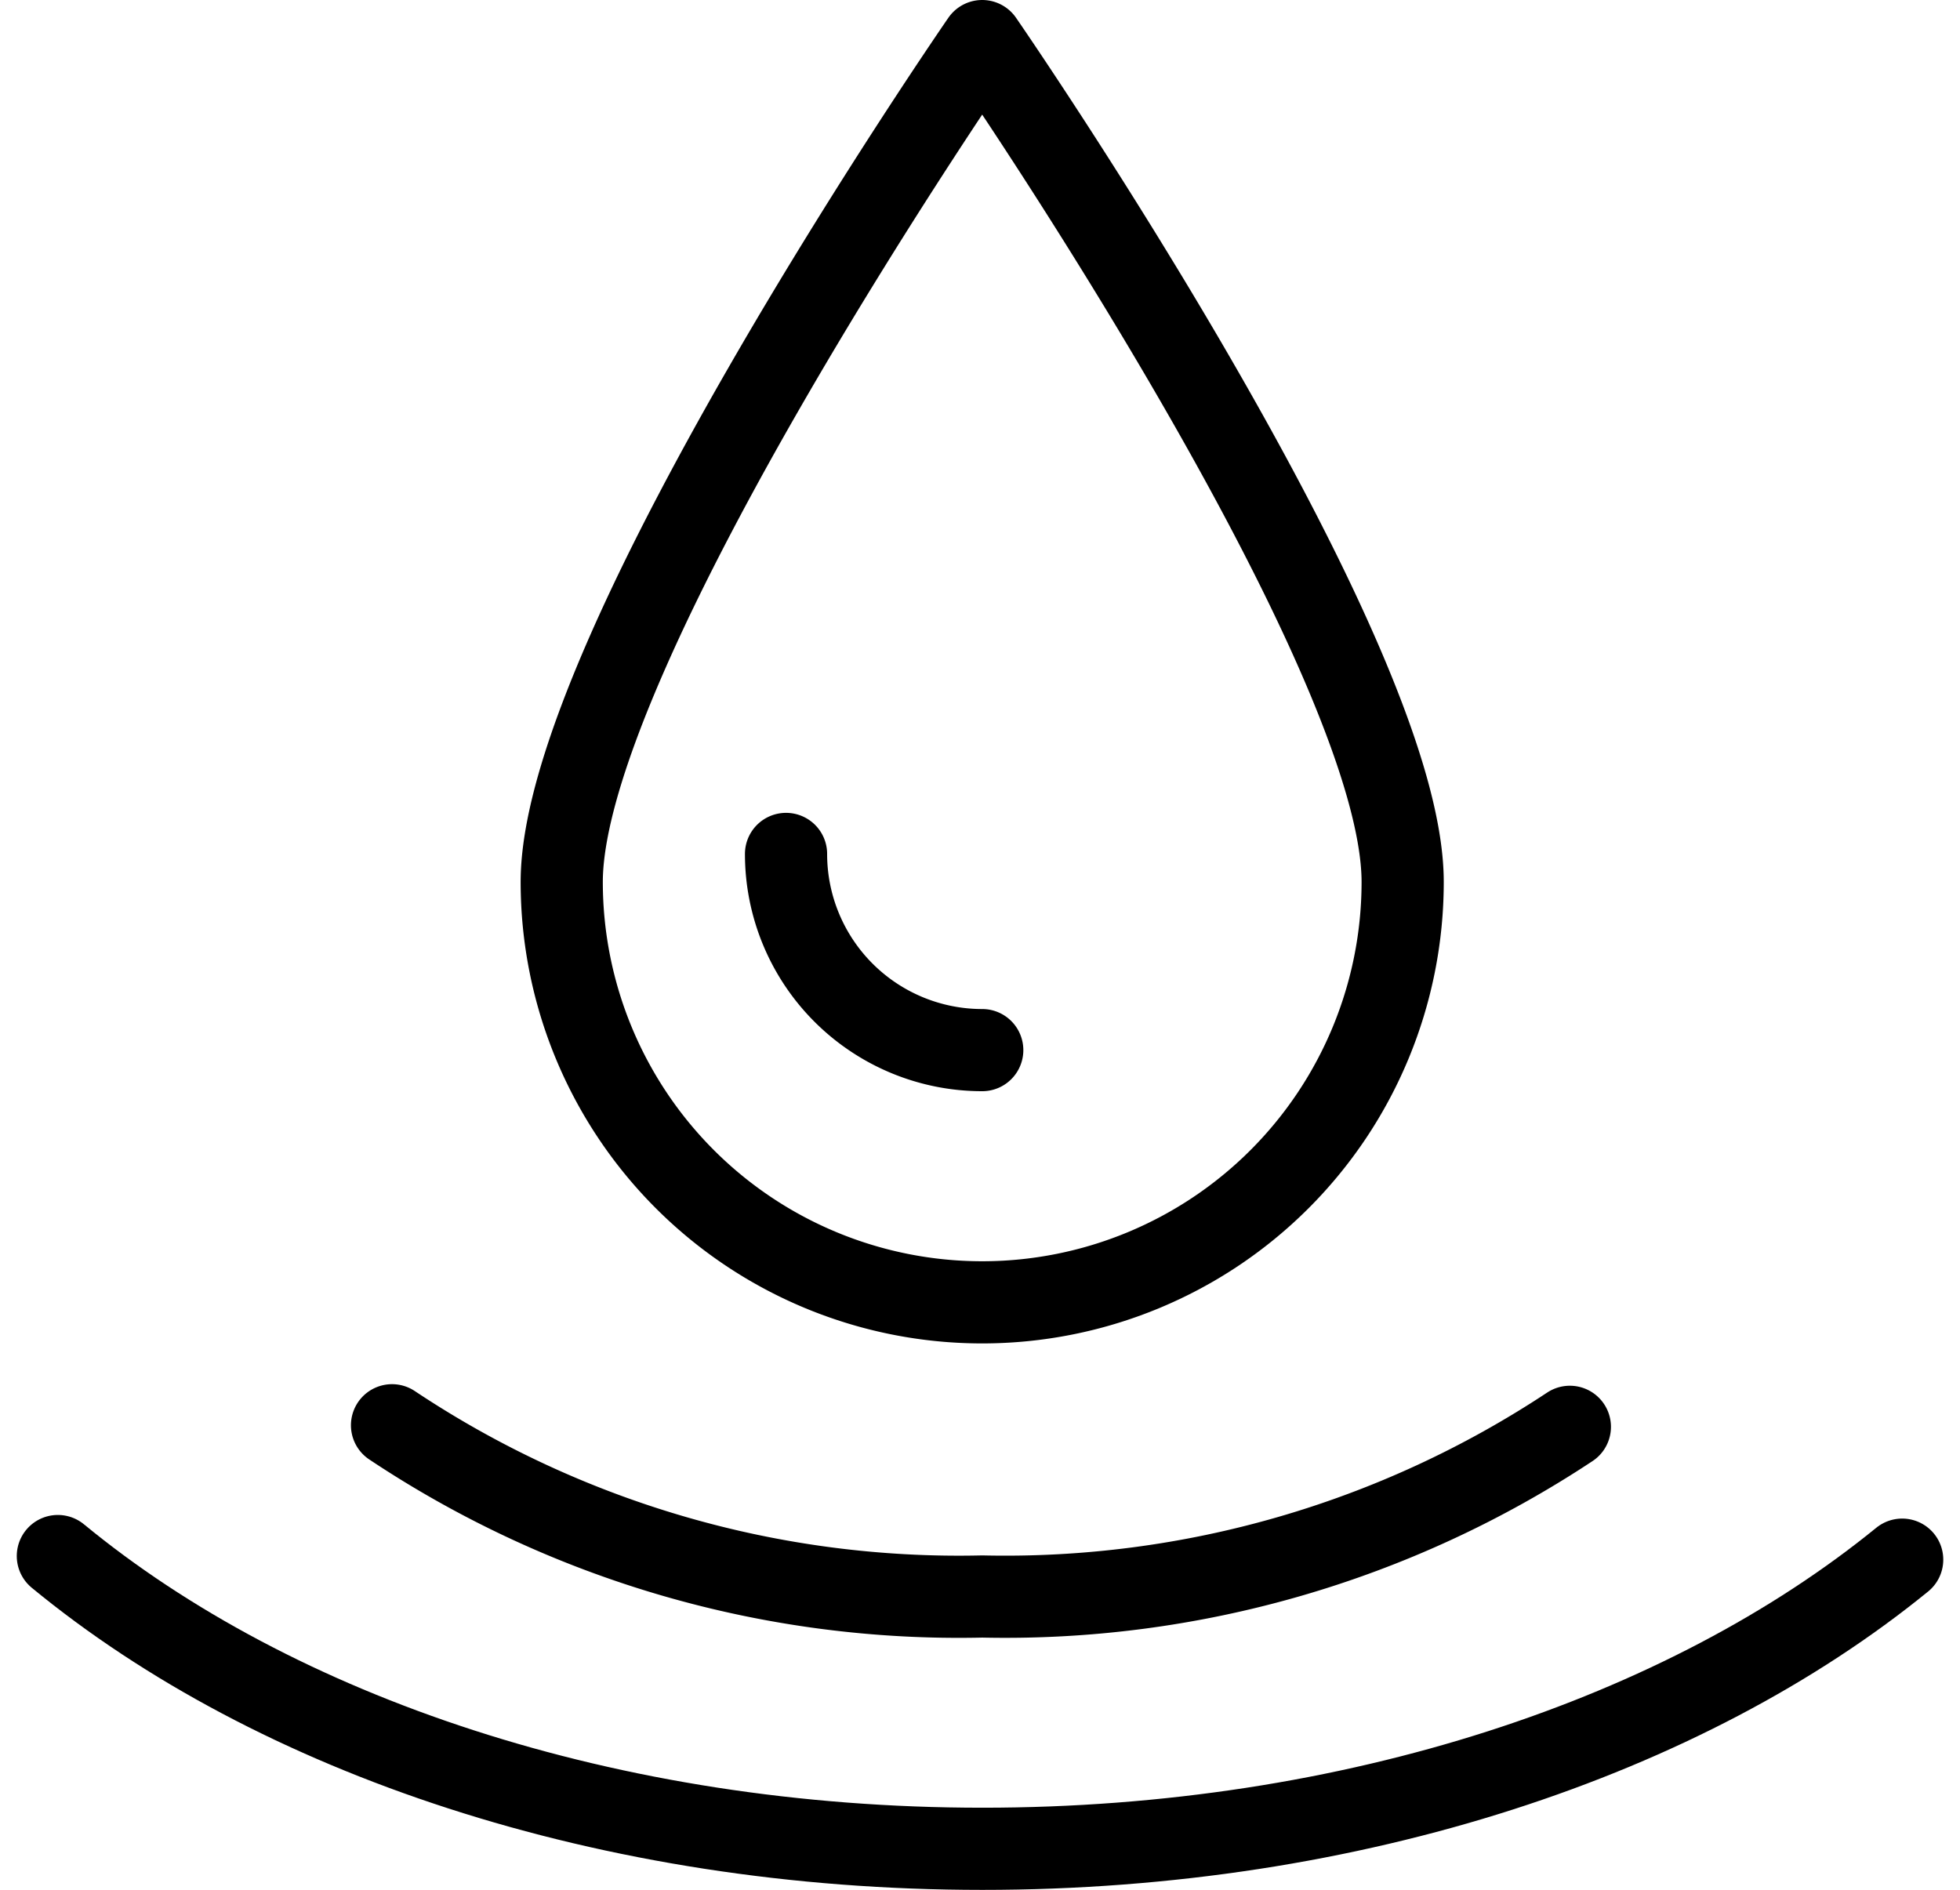
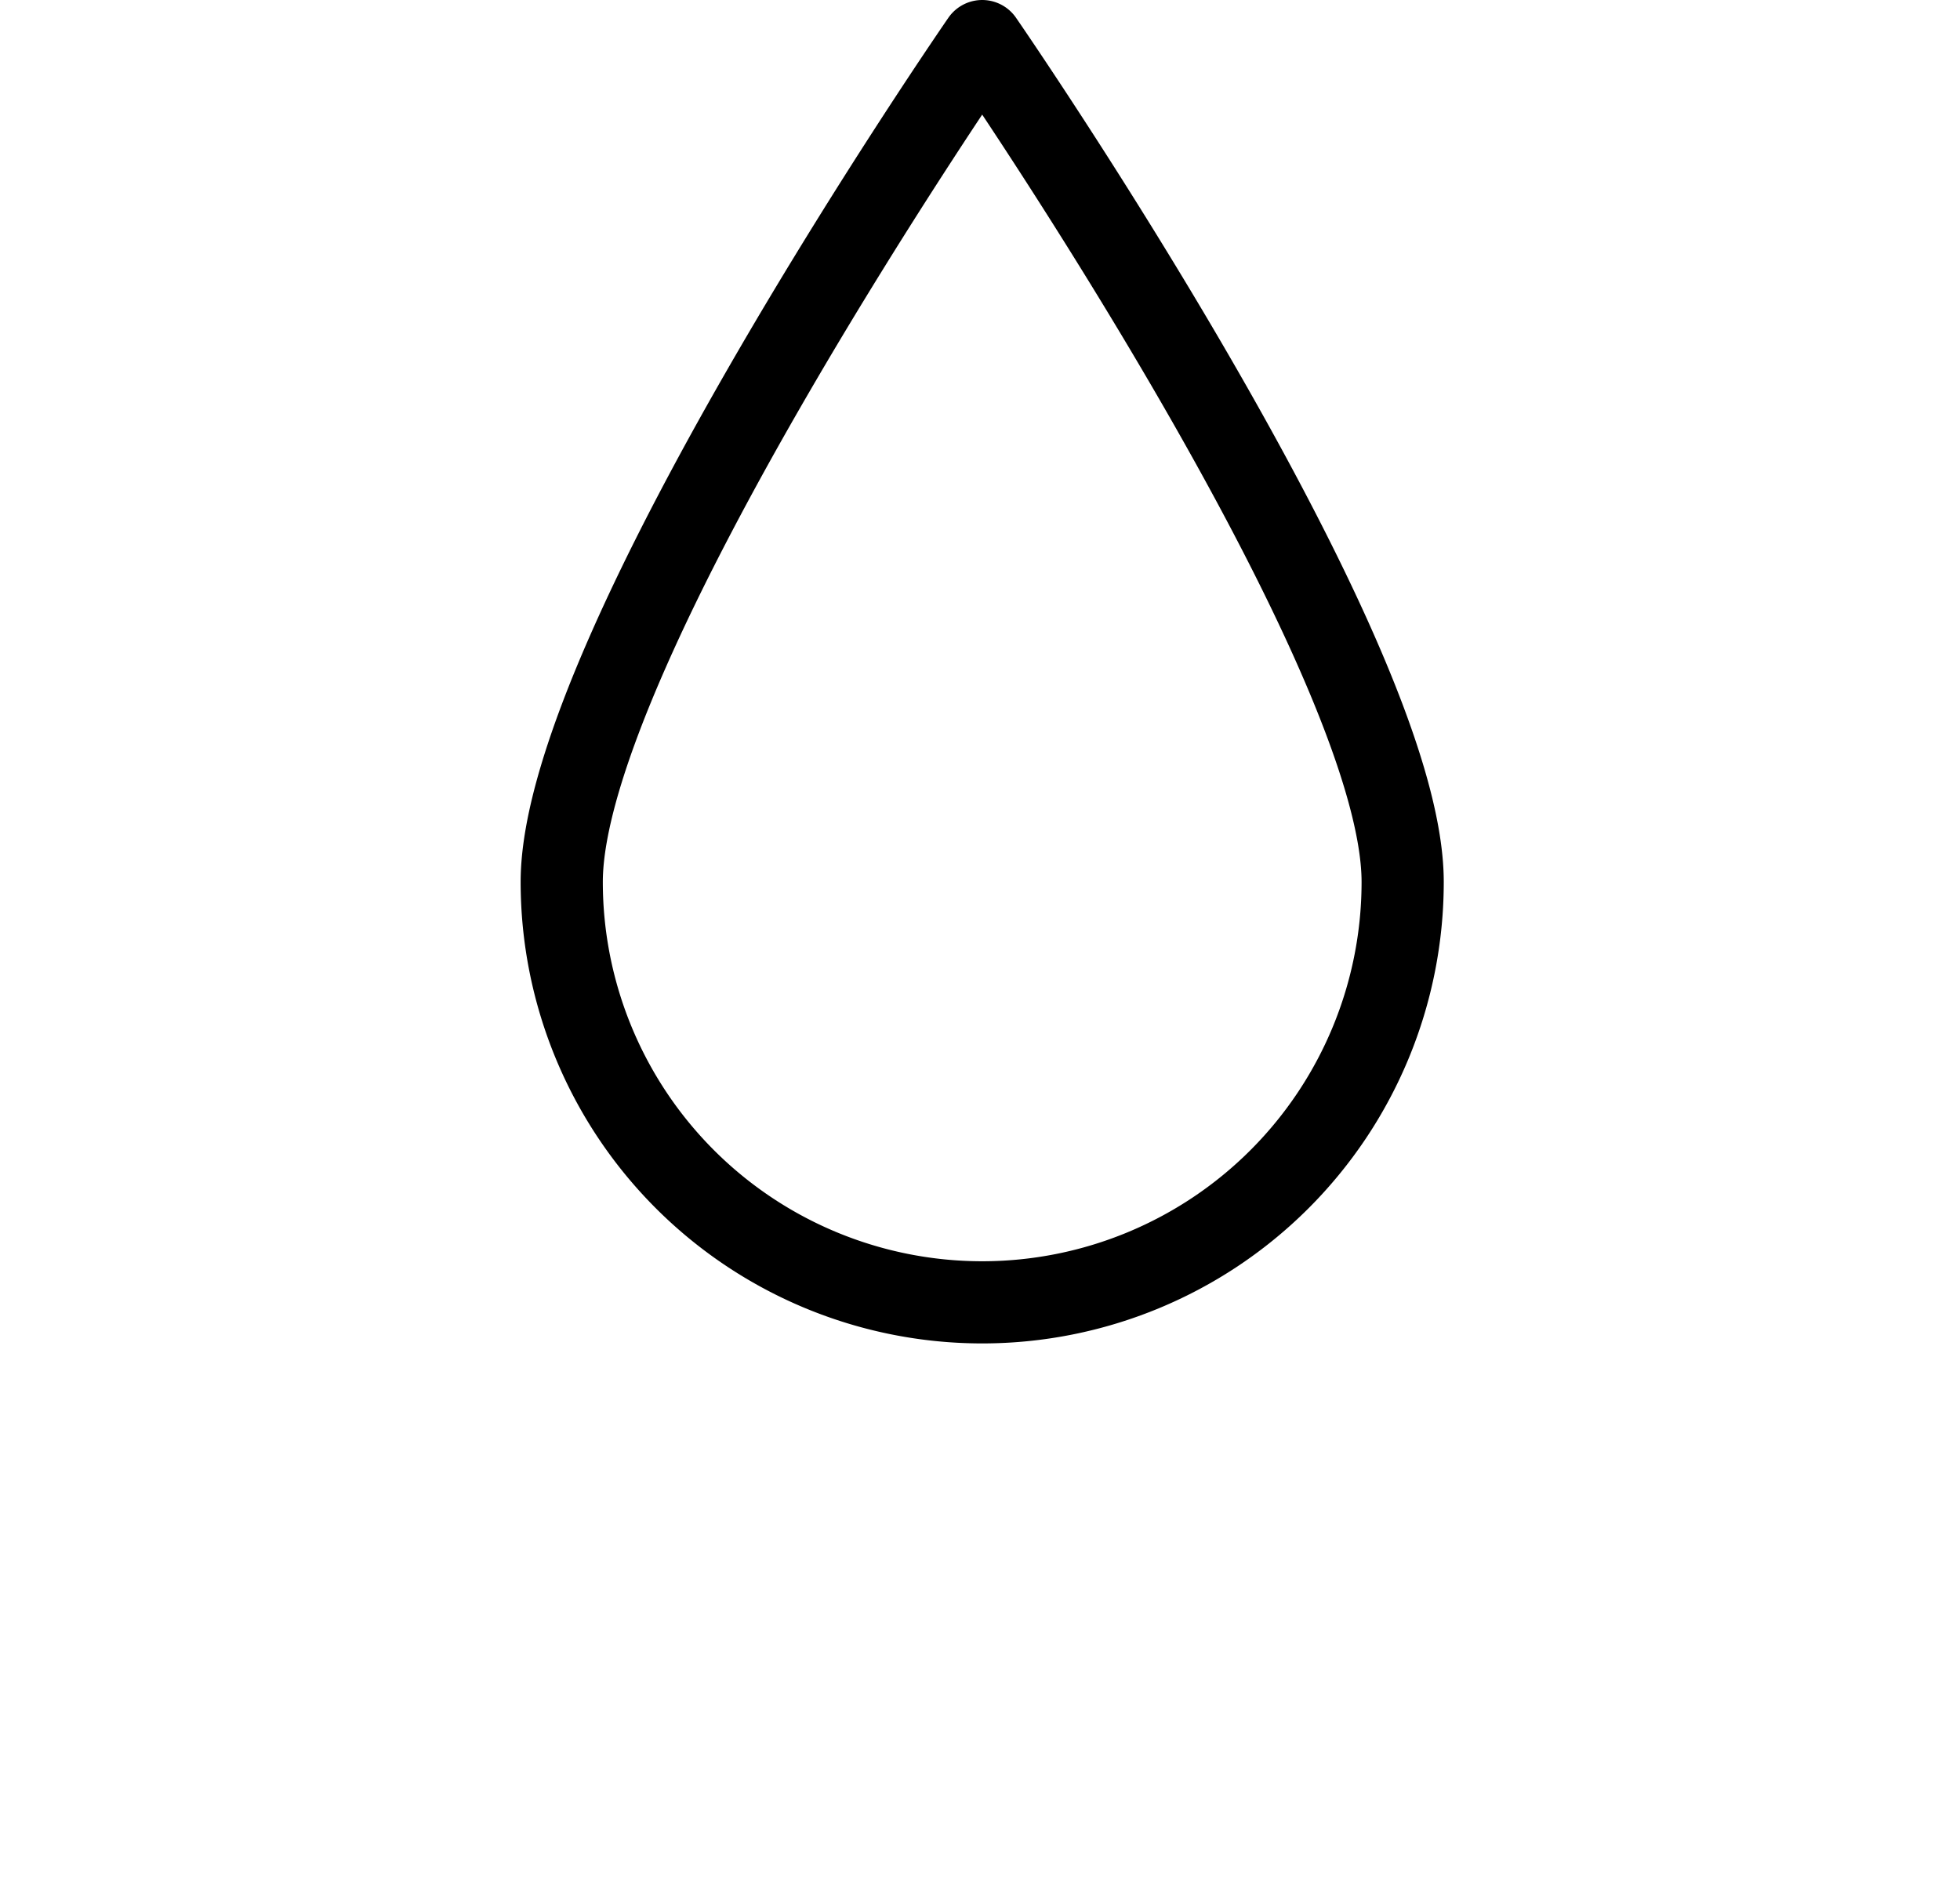
<svg xmlns="http://www.w3.org/2000/svg" width="47.701" height="46" viewBox="0 0 47.701 46">
  <g transform="translate(-1048.092 -825.5)">
-     <path d="M26.958,20.966a10.233,10.233,0,0,1-20.466,0C6.492,15.315,16.725.5,16.725.5S26.958,15.315,26.958,20.966Z" transform="translate(1055.271 826)" fill="rgba(0,0,0,0)" stroke="#000" stroke-linecap="round" stroke-linejoin="round" stroke-width="2" />
-     <path d="M13.934,14.942a4.775,4.775,0,0,1-4.775-4.775" transform="translate(1058.063 836.118)" fill="rgba(0,0,0,0)" stroke="#000" stroke-linecap="round" stroke-linejoin="round" stroke-width="2" />
-     <path d="M33.139,17a24.9,24.9,0,0,1-14.3,4.13A24.878,24.878,0,0,1,4.474,16.962" transform="translate(1053.159 843.229)" fill="rgba(0,0,0,0)" stroke="#000" stroke-linecap="round" stroke-linejoin="round" stroke-width="2" />
-     <path d="M45.386,18.605C40.114,22.9,32.042,25.643,23,25.643c-9.107,0-17.224-2.781-22.5-7.126" transform="translate(1049 844.857)" fill="rgba(0,0,0,0)" stroke="#000" stroke-linecap="round" stroke-linejoin="round" stroke-width="2" />
+     <path d="M26.958,20.966a10.233,10.233,0,0,1-20.466,0C6.492,15.315,16.725.5,16.725.5S26.958,15.315,26.958,20.966" transform="translate(1055.271 826)" fill="rgba(0,0,0,0)" stroke="#000" stroke-linecap="round" stroke-linejoin="round" stroke-width="2" />
  </g>
</svg>